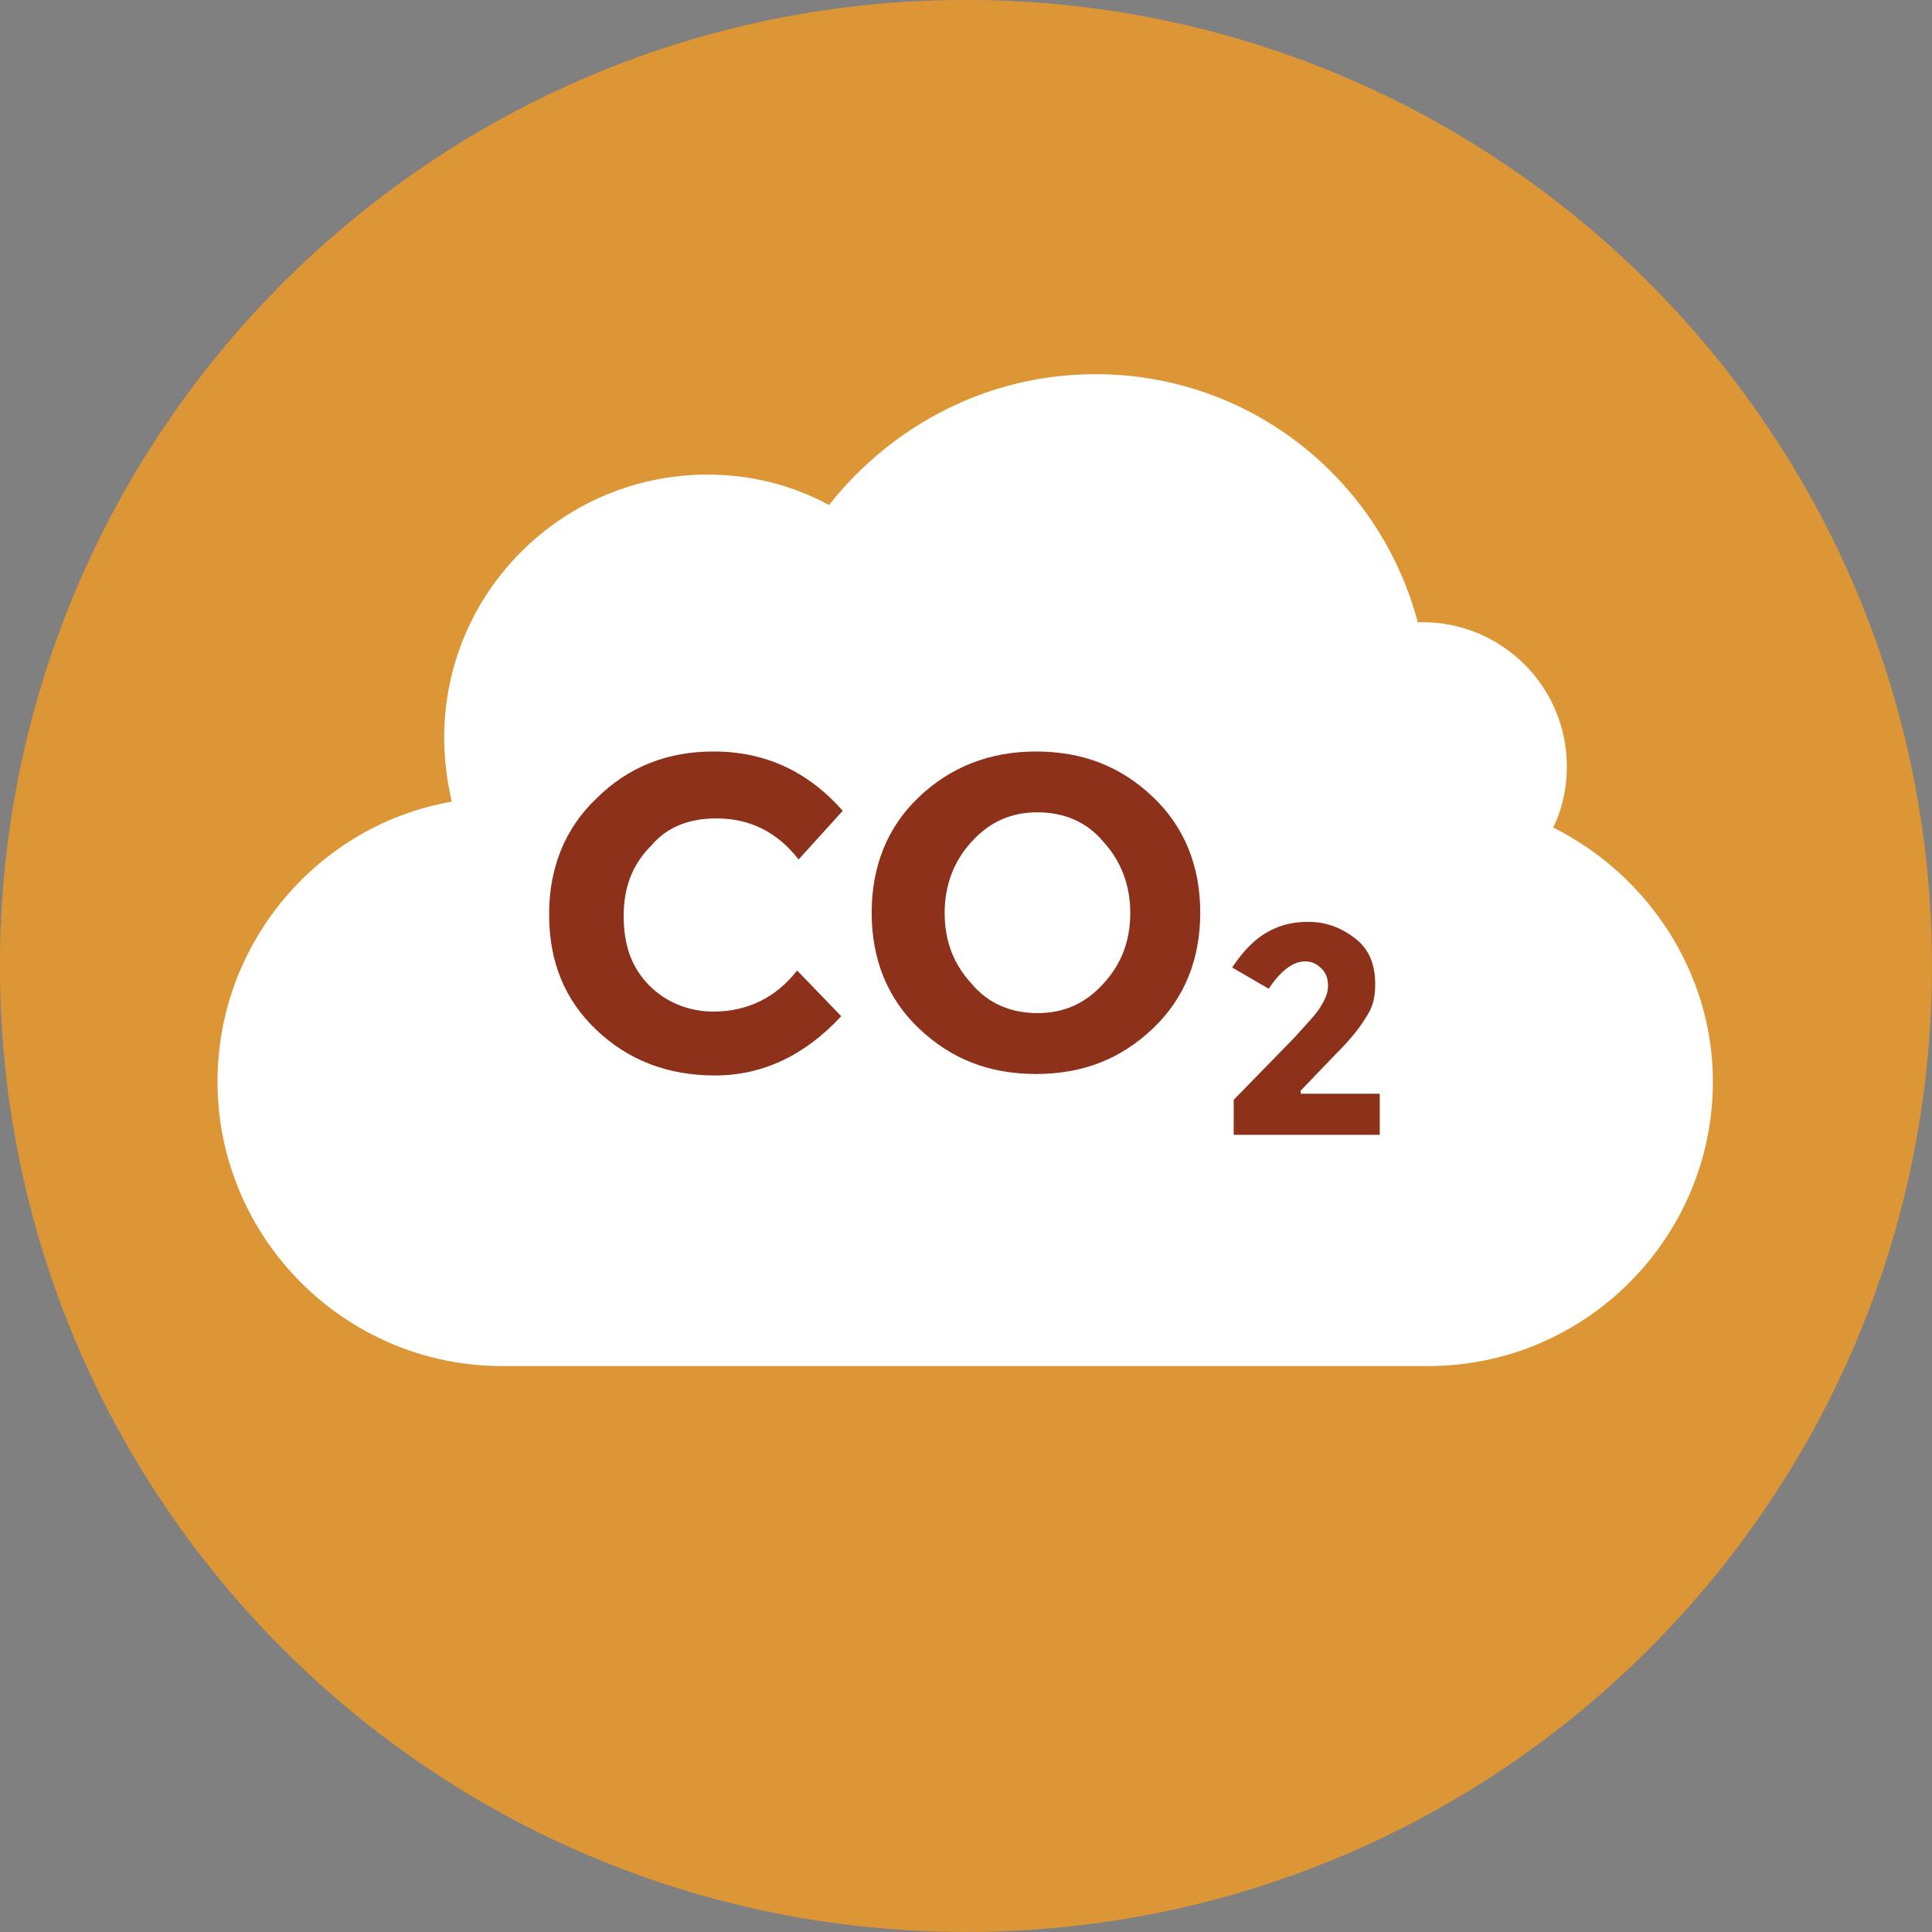
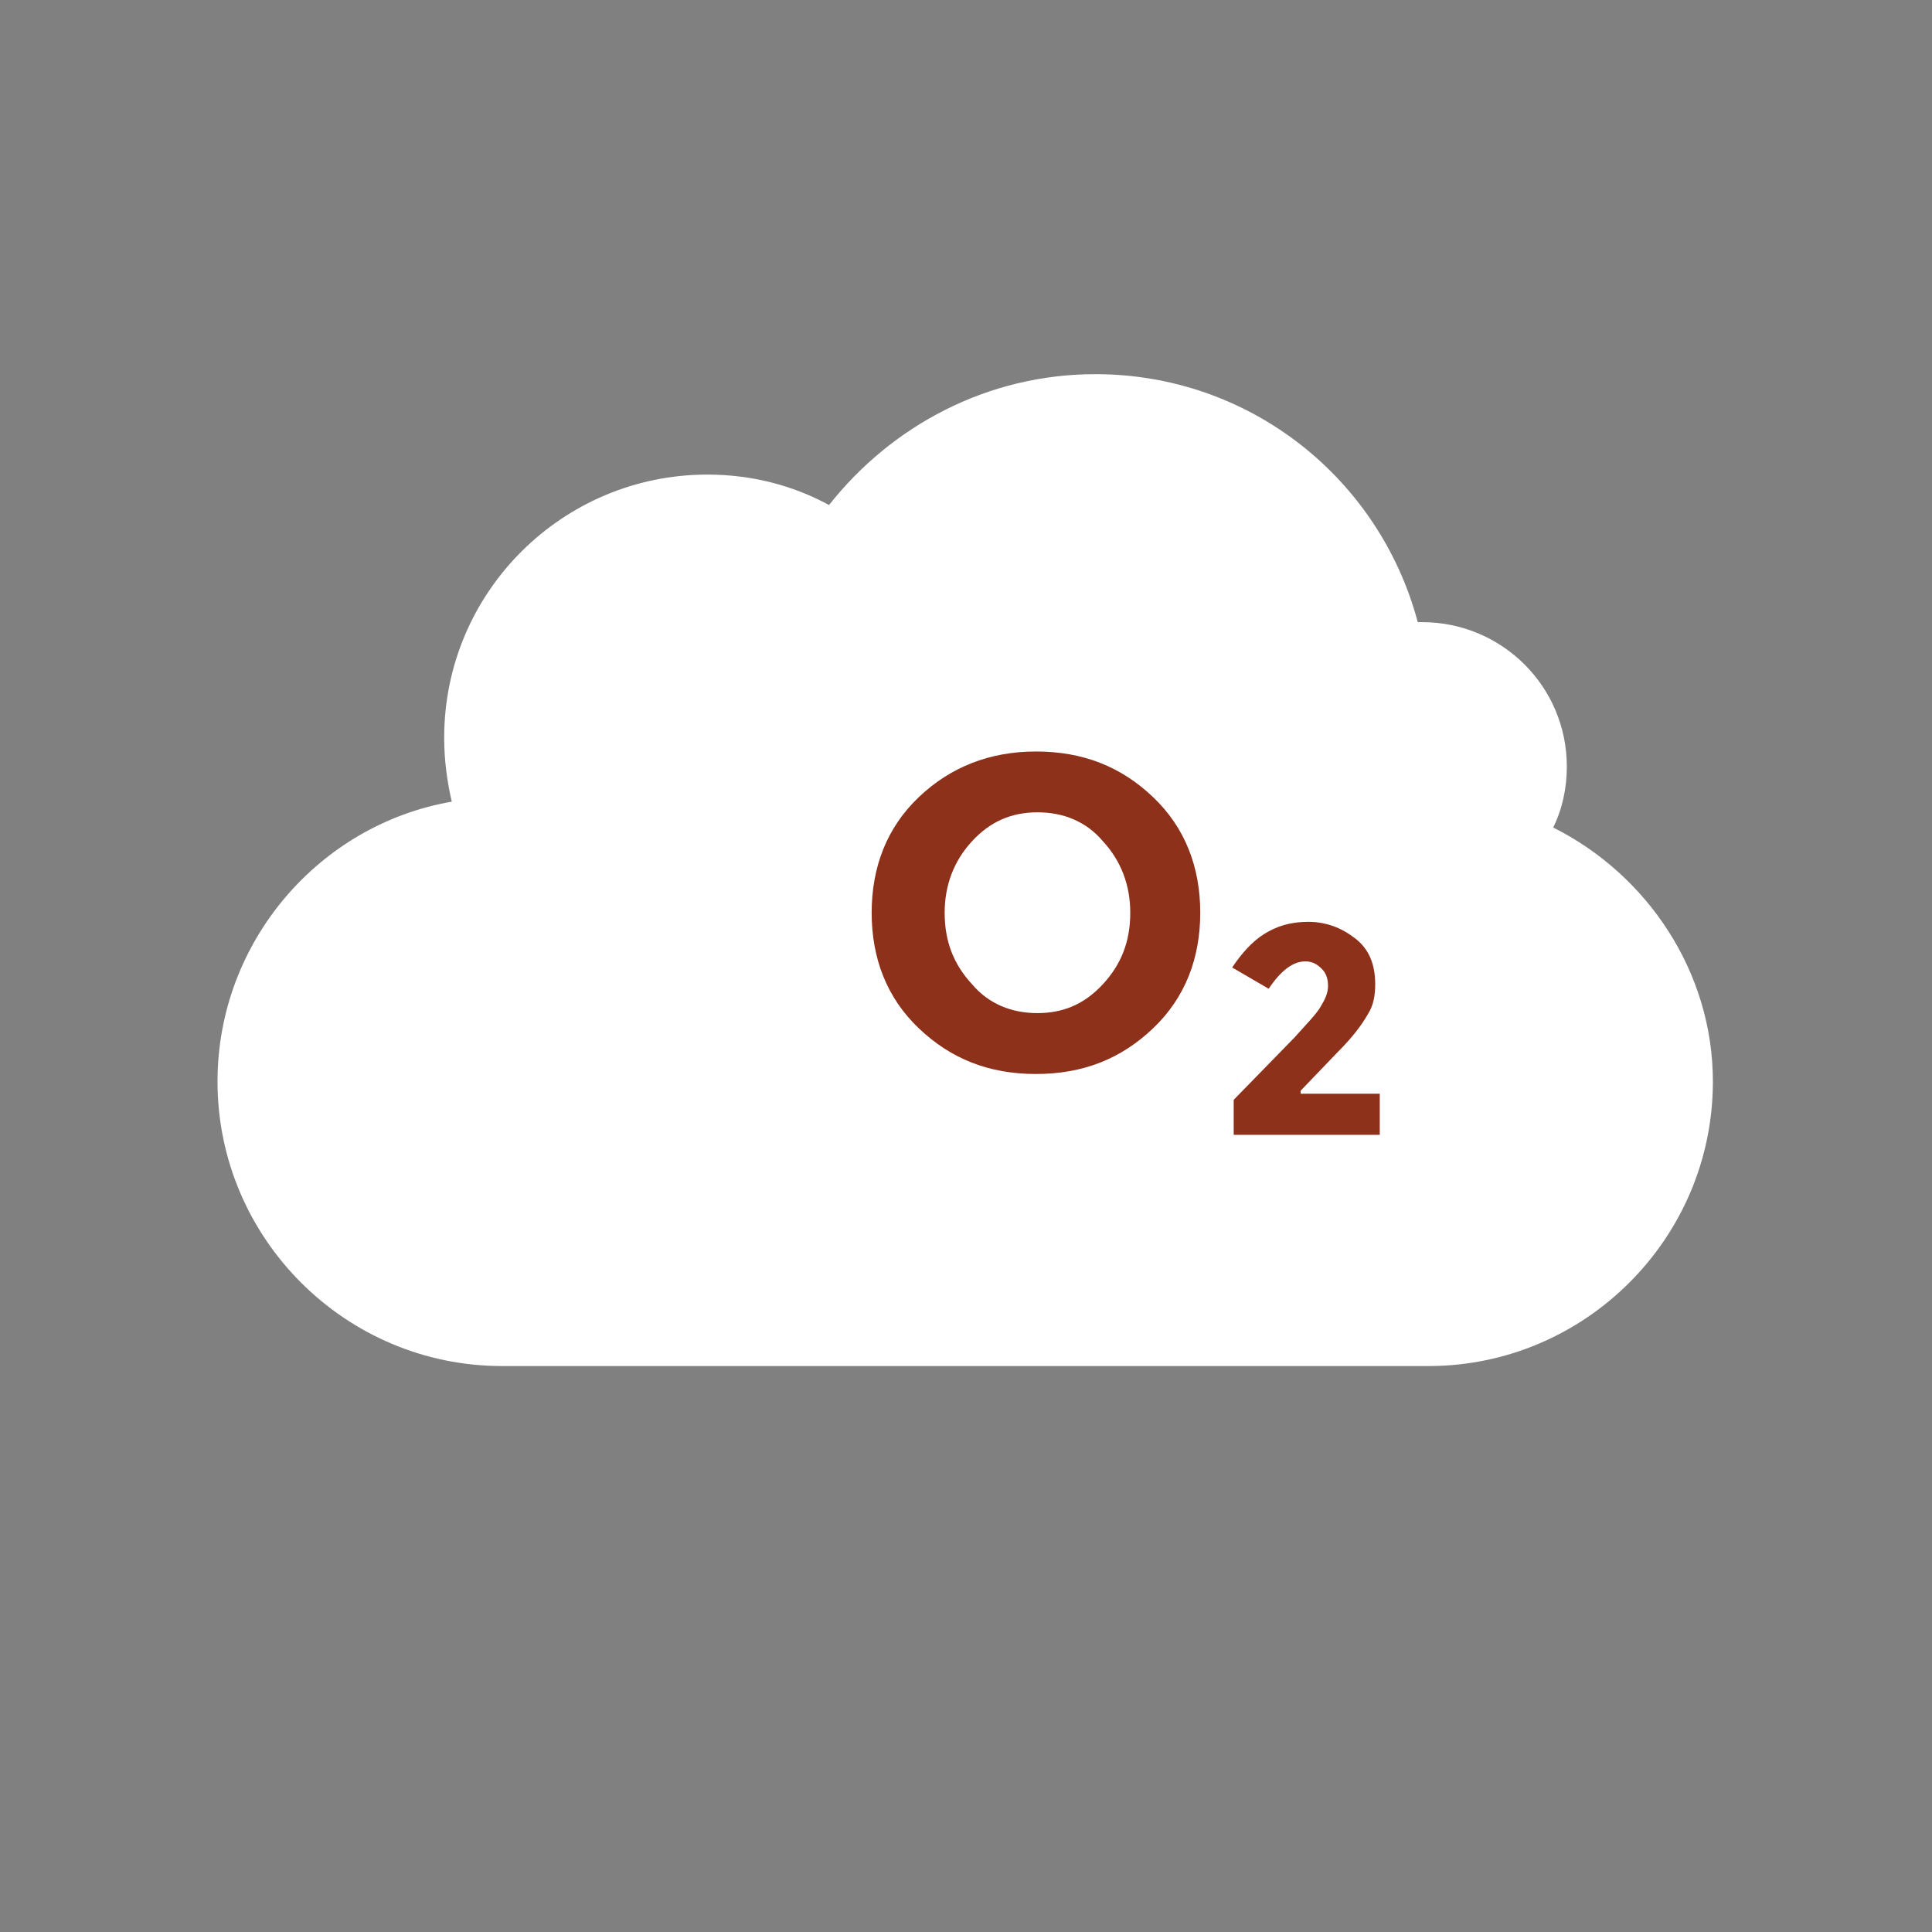
<svg xmlns="http://www.w3.org/2000/svg" contentScriptType="text/ecmascript" zoomAndPan="magnify" contentStyleType="text/css" preserveAspectRatio="xMidYMid meet" version="1.0" viewBox="96.29 96.29 182.25 182.25">
  <rect x="96.29" y="96.29" width="182.25" height="182.25" fill="#808080" stroke="none" />
  <defs>
    <clipPath id="clip-0">
      <path d="M 96.285 96.285 L 278.535 96.285 L 278.535 278.535 L 96.285 278.535 Z M 96.285 96.285 " clip-rule="nonzero" />
    </clipPath>
  </defs>
  <g clip-path="url(#clip-0)">
-     <path fill="rgb(86.67%, 58.82%, 20.779%)" d="M 187.41 96.285 C 237.738 96.285 278.535 137.086 278.535 187.41 C 278.535 237.738 237.738 278.535 187.41 278.535 C 137.086 278.535 96.285 237.738 96.285 187.41 C 96.285 137.086 137.086 96.285 187.41 96.285 " fill-opacity="1" fill-rule="nonzero" />
-   </g>
+     </g>
  <path fill="rgb(100%, 100%, 100%)" d="M 242.805 174.352 C 243.664 172.629 244.094 170.621 244.094 168.613 C 244.094 161.008 237.926 154.98 230.461 154.98 C 230.32 154.98 230.176 154.98 230.031 154.98 C 226.445 141.488 214.246 131.586 199.609 131.586 C 189.422 131.586 180.379 136.469 174.496 143.93 C 171.051 142.066 167.18 141.059 163.016 141.059 C 149.383 141.059 138.191 152.109 138.191 165.887 C 138.191 168.039 138.477 170.047 138.906 171.914 C 126.422 174.066 116.809 185.117 116.809 198.316 C 116.809 213.098 128.863 225.152 143.645 225.152 L 231.039 225.152 C 245.816 225.152 257.871 213.098 257.871 198.316 C 257.871 187.984 251.699 178.801 242.805 174.352 " fill-opacity="1" fill-rule="nonzero" />
-   <path fill="rgb(55.289%, 19.22%, 10.59%)" d="M 163.875 173.492 C 167.035 173.492 169.617 174.785 171.625 177.367 L 175.789 172.773 C 172.488 169.043 168.469 167.18 163.59 167.18 C 159.285 167.18 155.555 168.613 152.539 171.625 C 149.527 174.496 148.09 178.227 148.09 182.531 C 148.09 186.98 149.527 190.57 152.539 193.438 C 155.555 196.309 159.285 197.742 163.734 197.742 C 168.18 197.742 172.199 195.879 175.645 192.148 L 171.484 187.84 C 169.473 190.426 166.746 191.715 163.59 191.715 C 161.293 191.715 159.141 190.855 157.562 189.277 C 155.84 187.555 155.121 185.402 155.121 182.676 C 155.121 179.949 155.984 177.797 157.707 176.074 C 159.285 174.207 161.438 173.492 163.875 173.492 " fill-opacity="1" fill-rule="nonzero" />
  <path fill="rgb(55.289%, 19.22%, 10.59%)" d="M 200.328 189.133 C 198.605 191 196.598 191.859 194.156 191.859 C 191.715 191.859 189.562 191 187.984 189.133 C 186.262 187.27 185.402 185.117 185.402 182.391 C 185.402 179.805 186.262 177.508 187.984 175.645 C 189.707 173.777 191.715 172.918 194.156 172.918 C 196.598 172.918 198.75 173.777 200.328 175.645 C 202.051 177.508 202.91 179.805 202.91 182.391 C 202.91 185.117 202.051 187.27 200.328 189.133 Z M 194.012 167.18 C 189.707 167.18 185.977 168.613 182.965 171.484 C 179.949 174.352 178.516 178.082 178.516 182.391 C 178.516 186.695 179.949 190.426 182.965 193.293 C 185.977 196.164 189.562 197.602 194.012 197.602 C 198.461 197.602 202.051 196.164 205.062 193.293 C 208.078 190.426 209.512 186.695 209.512 182.391 C 209.512 178.082 208.078 174.352 205.062 171.484 C 202.051 168.613 198.461 167.18 194.012 167.18 " fill-opacity="1" fill-rule="nonzero" />
  <path fill="rgb(55.289%, 19.22%, 10.59%)" d="M 218.98 199.18 L 222.426 195.59 C 223.863 194.156 224.723 193.008 225.297 192.004 C 225.871 191.141 226.016 190.137 226.016 189.133 C 226.016 187.27 225.441 185.832 224.148 184.828 C 222.855 183.824 221.422 183.25 219.699 183.25 C 217.977 183.25 216.688 183.68 215.539 184.398 C 214.391 185.117 213.387 186.262 212.523 187.555 L 215.969 189.562 C 217.117 187.84 218.266 186.98 219.414 186.98 C 220.129 186.98 220.559 187.27 220.992 187.699 C 221.422 188.129 221.566 188.703 221.566 189.277 C 221.566 189.996 221.277 190.57 220.848 191.285 C 220.418 192.004 219.559 192.863 218.406 194.156 L 212.668 200.039 L 212.668 203.34 L 226.445 203.34 L 226.445 199.465 L 218.98 199.465 L 218.98 199.18 " fill-opacity="1" fill-rule="nonzero" />
</svg>